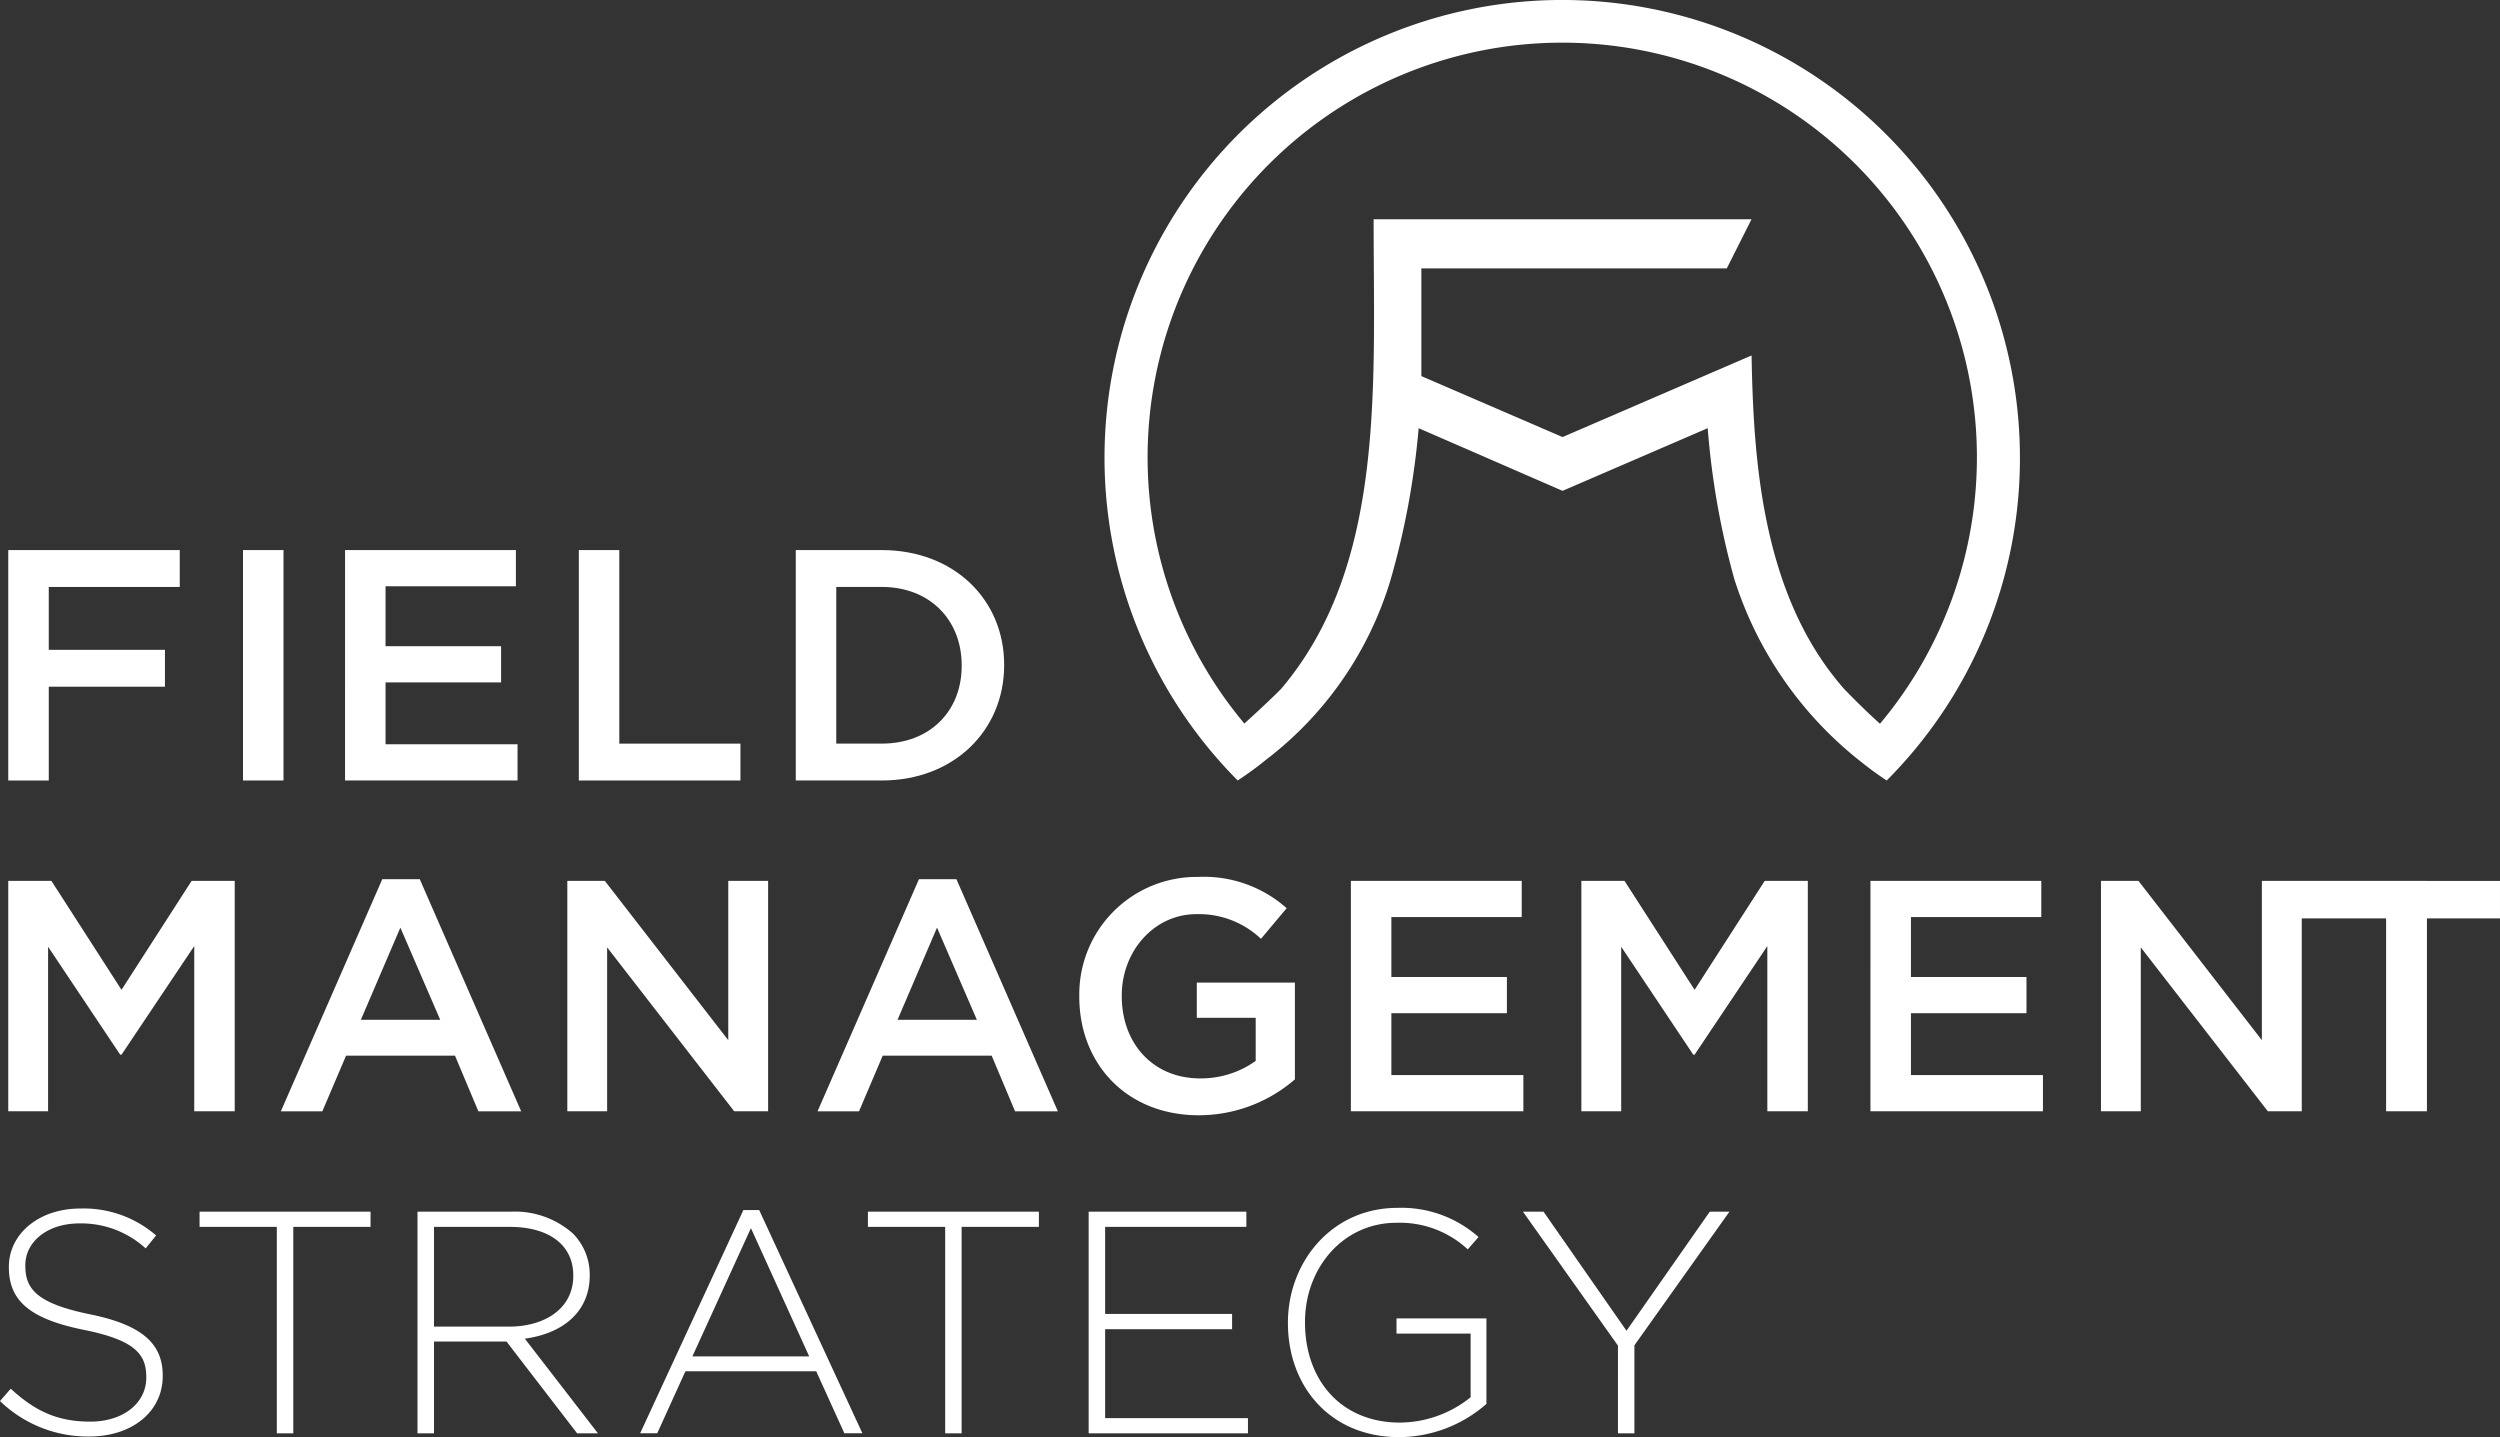
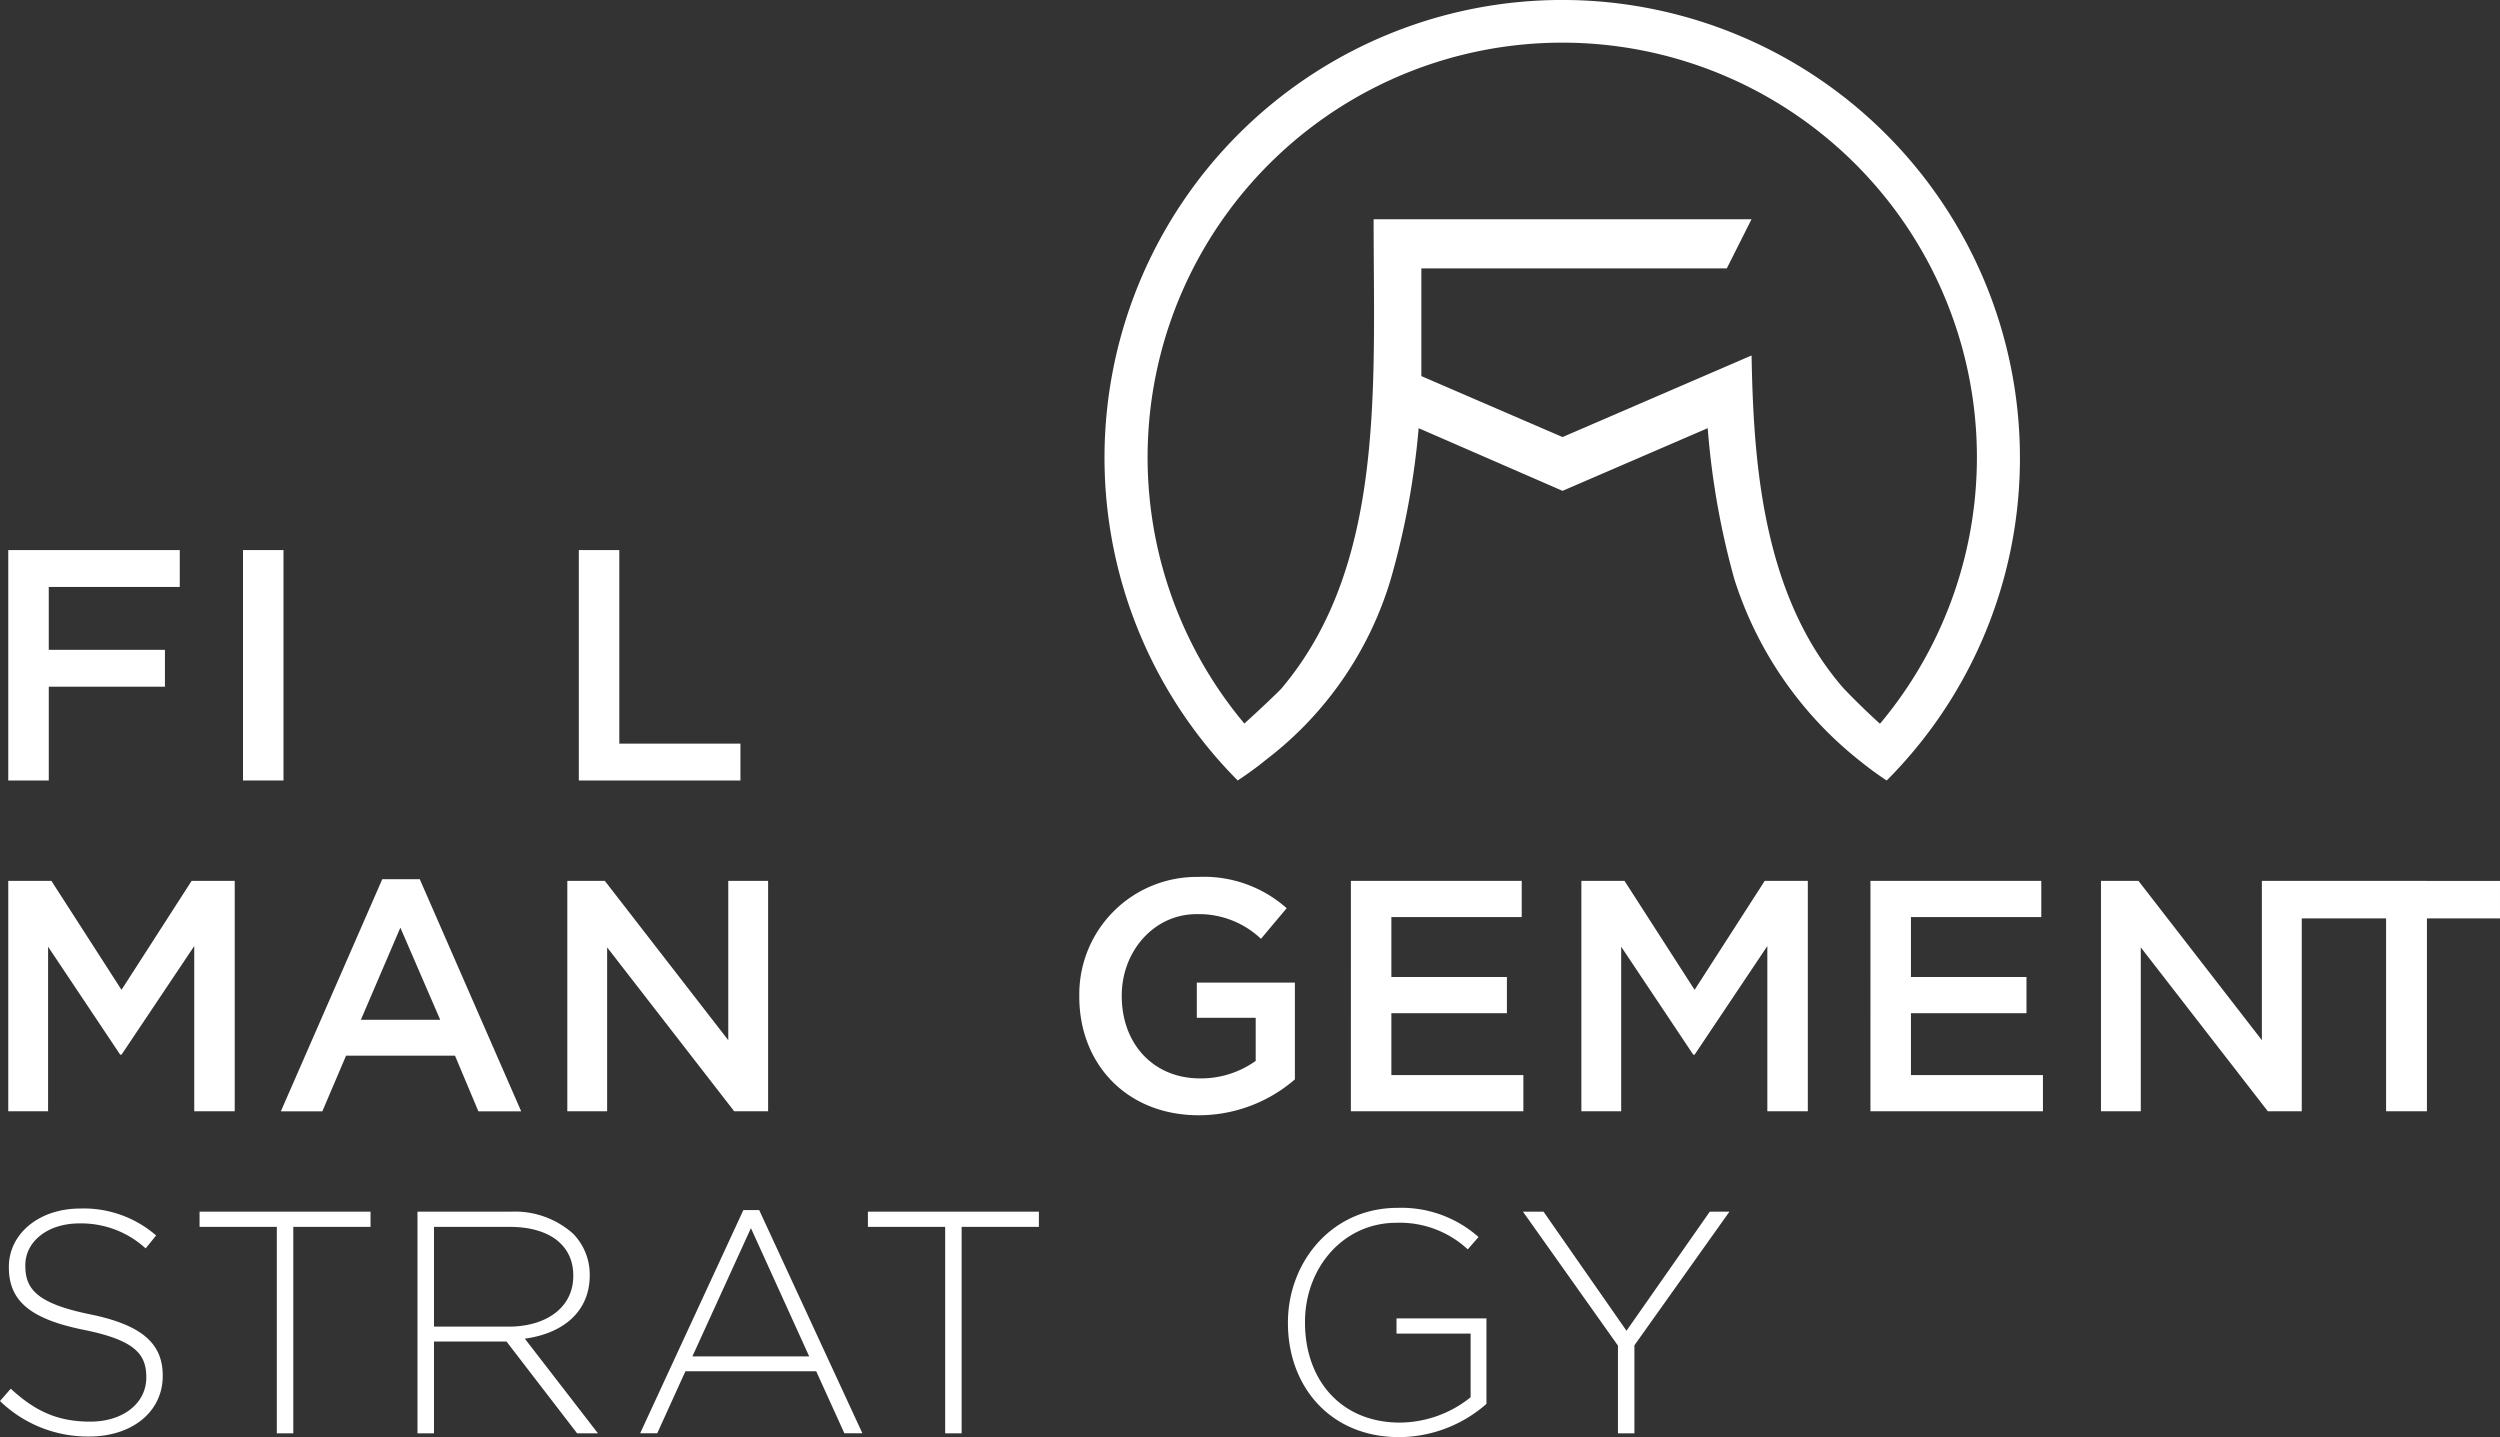
<svg xmlns="http://www.w3.org/2000/svg" height="172.457" viewBox="0 0 300 172.457" width="300">
  <rect x="0" y="0" width="300" height="172.457" fill="#333333" stroke="none" />
  <clipPath id="a">
    <path d="m0 0h300v172.457h-300z" />
  </clipPath>
  <g fill="#fff">
    <path d="m.535 35.6v27.651h4.86v-11.256h13.941v-4.425h-13.942v-7.546h15.72v-4.424z" transform="translate(.457 30.409)" />
    <path d="m29.162 66.009h4.858v27.649h-4.858z" />
-     <path d="m22.332 35.6h20.5v4.346h-15.642v7.189h13.864v4.344h-13.864v7.426h15.84v4.345h-20.7z" transform="translate(19.076 30.409)" />
    <path d="m37.461 35.6h4.858v23.226h14.536v4.424h-19.394z" transform="translate(31.998 30.409)" />
    <g clip-path="url(#a)">
-       <path d="m51.5 35.6h10.313c8.691 0 14.692 5.965 14.692 13.747v.078c0 7.782-6 13.825-14.692 13.825h-10.313zm4.858 4.424v18.8h5.451c5.807 0 9.6-3.912 9.6-9.323v-.08c0-5.41-3.792-9.4-9.6-9.4z" transform="translate(43.993 30.409)" />
      <path d="m.535 57.01h5.177l8.412 13.074 8.412-13.074h5.174v27.649h-4.858v-19.828l-8.728 13.034h-.159l-8.652-12.955v19.749h-4.778z" transform="translate(.457 48.696)" />
      <path d="m30.346 56.9h4.5l12.169 27.85h-5.136l-2.805-6.675h-13.074l-2.845 6.675h-4.978zm6.954 16.87-4.782-11.06-4.74 11.06z" transform="translate(15.526 48.606)" />
      <path d="m36.716 57.01h4.5l14.815 19.118v-19.118h4.78v27.649h-4.068l-15.249-19.669v19.669h-4.778z" transform="translate(31.362 48.696)" />
-       <path d="m65.079 56.9h4.5l12.169 27.85h-5.136l-2.805-6.675h-13.076l-2.843 6.675h-4.978zm6.951 16.87-4.782-11.06-4.737 11.06z" transform="translate(45.194 48.606)" />
      <path d="m69.851 71.131v-.078a14.088 14.088 0 0 1 14.259-14.3 14.935 14.935 0 0 1 10.626 3.753l-3.084 3.674a10.824 10.824 0 0 0 -7.741-2.961c-5.1 0-8.965 4.461-8.965 9.755v.08c0 5.687 3.753 9.875 9.4 9.875a11.269 11.269 0 0 0 6.673-2.1v-5.17h-7.067v-4.224h11.77v11.611a17.625 17.625 0 0 1 -11.533 4.307c-8.65 0-14.338-6.163-14.338-14.222" transform="translate(59.665 48.478)" />
      <path d="m87.428 57.01h20.5v4.346h-15.642v7.189h13.864v4.344h-13.864v7.426h15.84v4.344h-20.7z" transform="translate(74.679 48.696)" />
      <path d="m102.344 57.01h5.177l8.412 13.074 8.412-13.074h5.173v27.649h-4.858v-19.828l-8.728 13.035h-.159l-8.651-12.956v19.749h-4.778z" transform="translate(87.42 48.696)" />
      <path d="m121.054 57.01h20.5v4.346h-15.642v7.189h13.864v4.344h-13.864v7.426h15.84v4.344h-20.7z" transform="translate(103.401 48.696)" />
      <path d="m160.065 57.01h-4.782v19.118l-14.809-19.118h-4.5v27.649h4.778v-19.669l15.247 19.669h4.07v-23.146h10.121v23.146h4.9v-23.146h8.768v-4.5z" transform="translate(116.142 48.696)" />
      <path d="m181.333 54.925a54.925 54.925 0 1 0 -93.868 38.729 40.315 40.315 0 0 0 3.441-2.516 42.529 42.529 0 0 0 14.93-21.644 95.469 95.469 0 0 0 3.345-18.112l17.268 7.518 17.418-7.519a94.855 94.855 0 0 0 3.195 18.112 45.264 45.264 0 0 0 15.008 21.767h.006c1.355 1.1 2.5 1.895 3.269 2.4a54.744 54.744 0 0 0 15.989-38.734m-32.207-12.27-2.218.957-20.461 8.833-16.943-7.315v-12.923h36.651l2.97-5.9h-45.35c0 20.1 1.454 41.541-11.1 56.356-.341.356-2.292 2.255-4.413 4.159a49.759 49.759 0 1 1 76.277.026c-2.168-1.952-3.953-3.814-4.309-4.185-9.914-11.26-10.873-27.649-11.1-40" transform="translate(61.058 .001)" />
      <path d="m0 101.316 1.292-1.481c2.924 2.7 5.622 3.951 9.538 3.951 3.988 0 6.725-2.242 6.725-5.281v-.076c0-2.813-1.483-4.446-7.524-5.663-6.382-1.292-8.967-3.458-8.967-7.485v-.076c0-3.951 3.61-6.99 8.55-6.99a13.254 13.254 0 0 1 9.119 3.23l-1.254 1.555a11.451 11.451 0 0 0 -7.941-3c-3.914 0-6.5 2.242-6.5 5.016v.076c0 2.811 1.443 4.52 7.75 5.813 6.156 1.255 8.739 3.458 8.739 7.333v.076c0 4.294-3.684 7.257-8.815 7.257a15.138 15.138 0 0 1 -10.712-4.255" transform="translate(0 66.809)" />
      <path d="m22.186 80.242h-9.271v-1.822h20.518v1.823h-9.271v24.774h-1.976z" transform="translate(11.032 66.984)" />
      <path d="m27.019 78.419h11.171a10.477 10.477 0 0 1 7.485 2.622 7.012 7.012 0 0 1 2.014 4.94v.076c0 4.446-3.306 6.992-7.789 7.6l8.776 11.362h-2.5l-8.476-11.019h-8.7v11.019h-1.981zm10.943 13.793c4.444 0 7.752-2.242 7.752-6.08v-.076c0-3.571-2.813-5.815-7.637-5.815h-9.077v11.971z" transform="translate(23.079 66.984)" />
      <path d="m53.816 78.316h1.9l12.384 26.784h-2.163l-3.38-7.446h-15.694l-3.382 7.446h-2.051zm7.9 17.555-6.992-15.39-7.024 15.39z" transform="translate(35.388 66.896)" />
      <path d="m65.441 80.242h-9.271v-1.822h20.518v1.823h-9.271v24.774h-1.976z" transform="translate(47.979 66.984)" />
-       <path d="m70.457 78.419h18.924v1.823h-16.947v10.45h15.235v1.825h-15.235v10.676h17.138v1.824h-19.115z" transform="translate(60.183 66.984)" />
      <path d="m83.353 92v-.076c0-7.181 5.2-13.754 13.144-13.754a13.931 13.931 0 0 1 9.727 3.5l-1.289 1.481a11.993 11.993 0 0 0 -8.551-3.191c-6.46 0-10.982 5.472-10.982 11.893v.076c0 6.877 4.294 12.008 11.4 12.008a13.657 13.657 0 0 0 8.474-3.041v-7.638h-8.892v-1.825h10.791v10.261a16 16 0 0 1 -10.45 3.988c-8.4 0-13.372-6.193-13.372-13.678" transform="translate(71.198 66.774)" />
      <path d="m109.963 94.492-11.398-16.072h2.468l9.955 14.286 9.992-14.286h2.357l-11.4 16.033v10.563h-1.975z" transform="translate(84.192 66.984)" />
    </g>
  </g>
</svg>